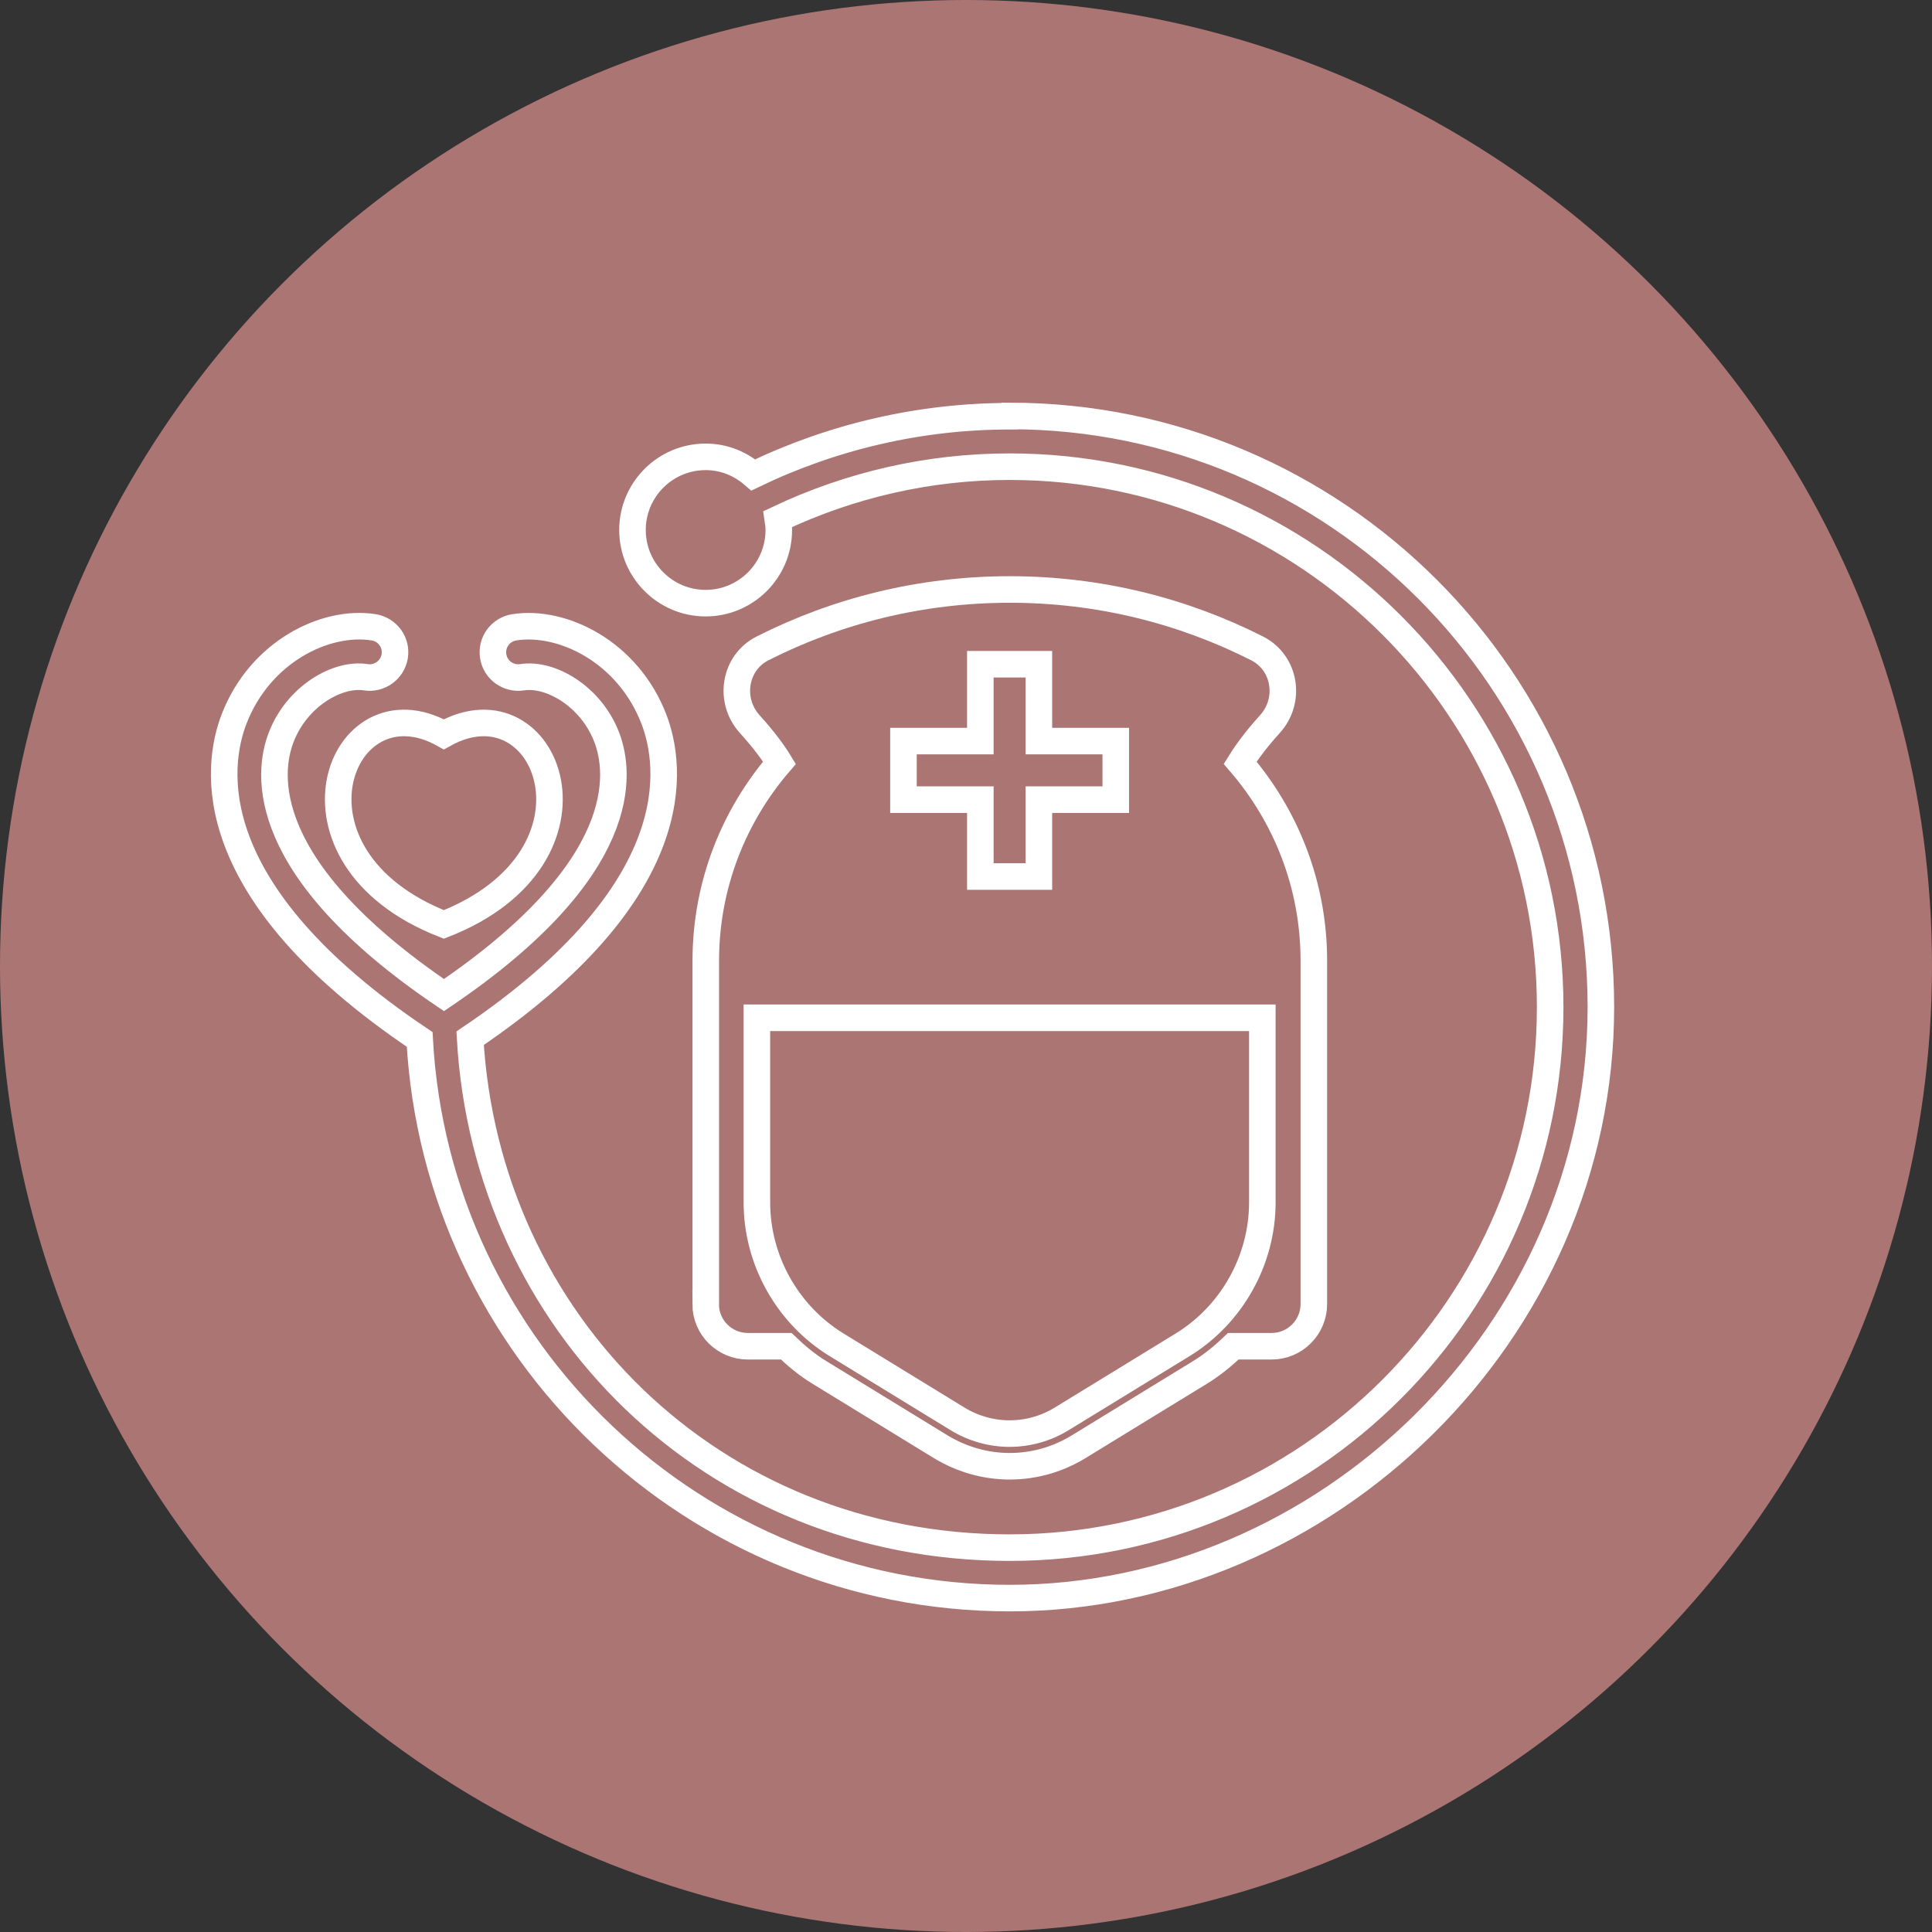
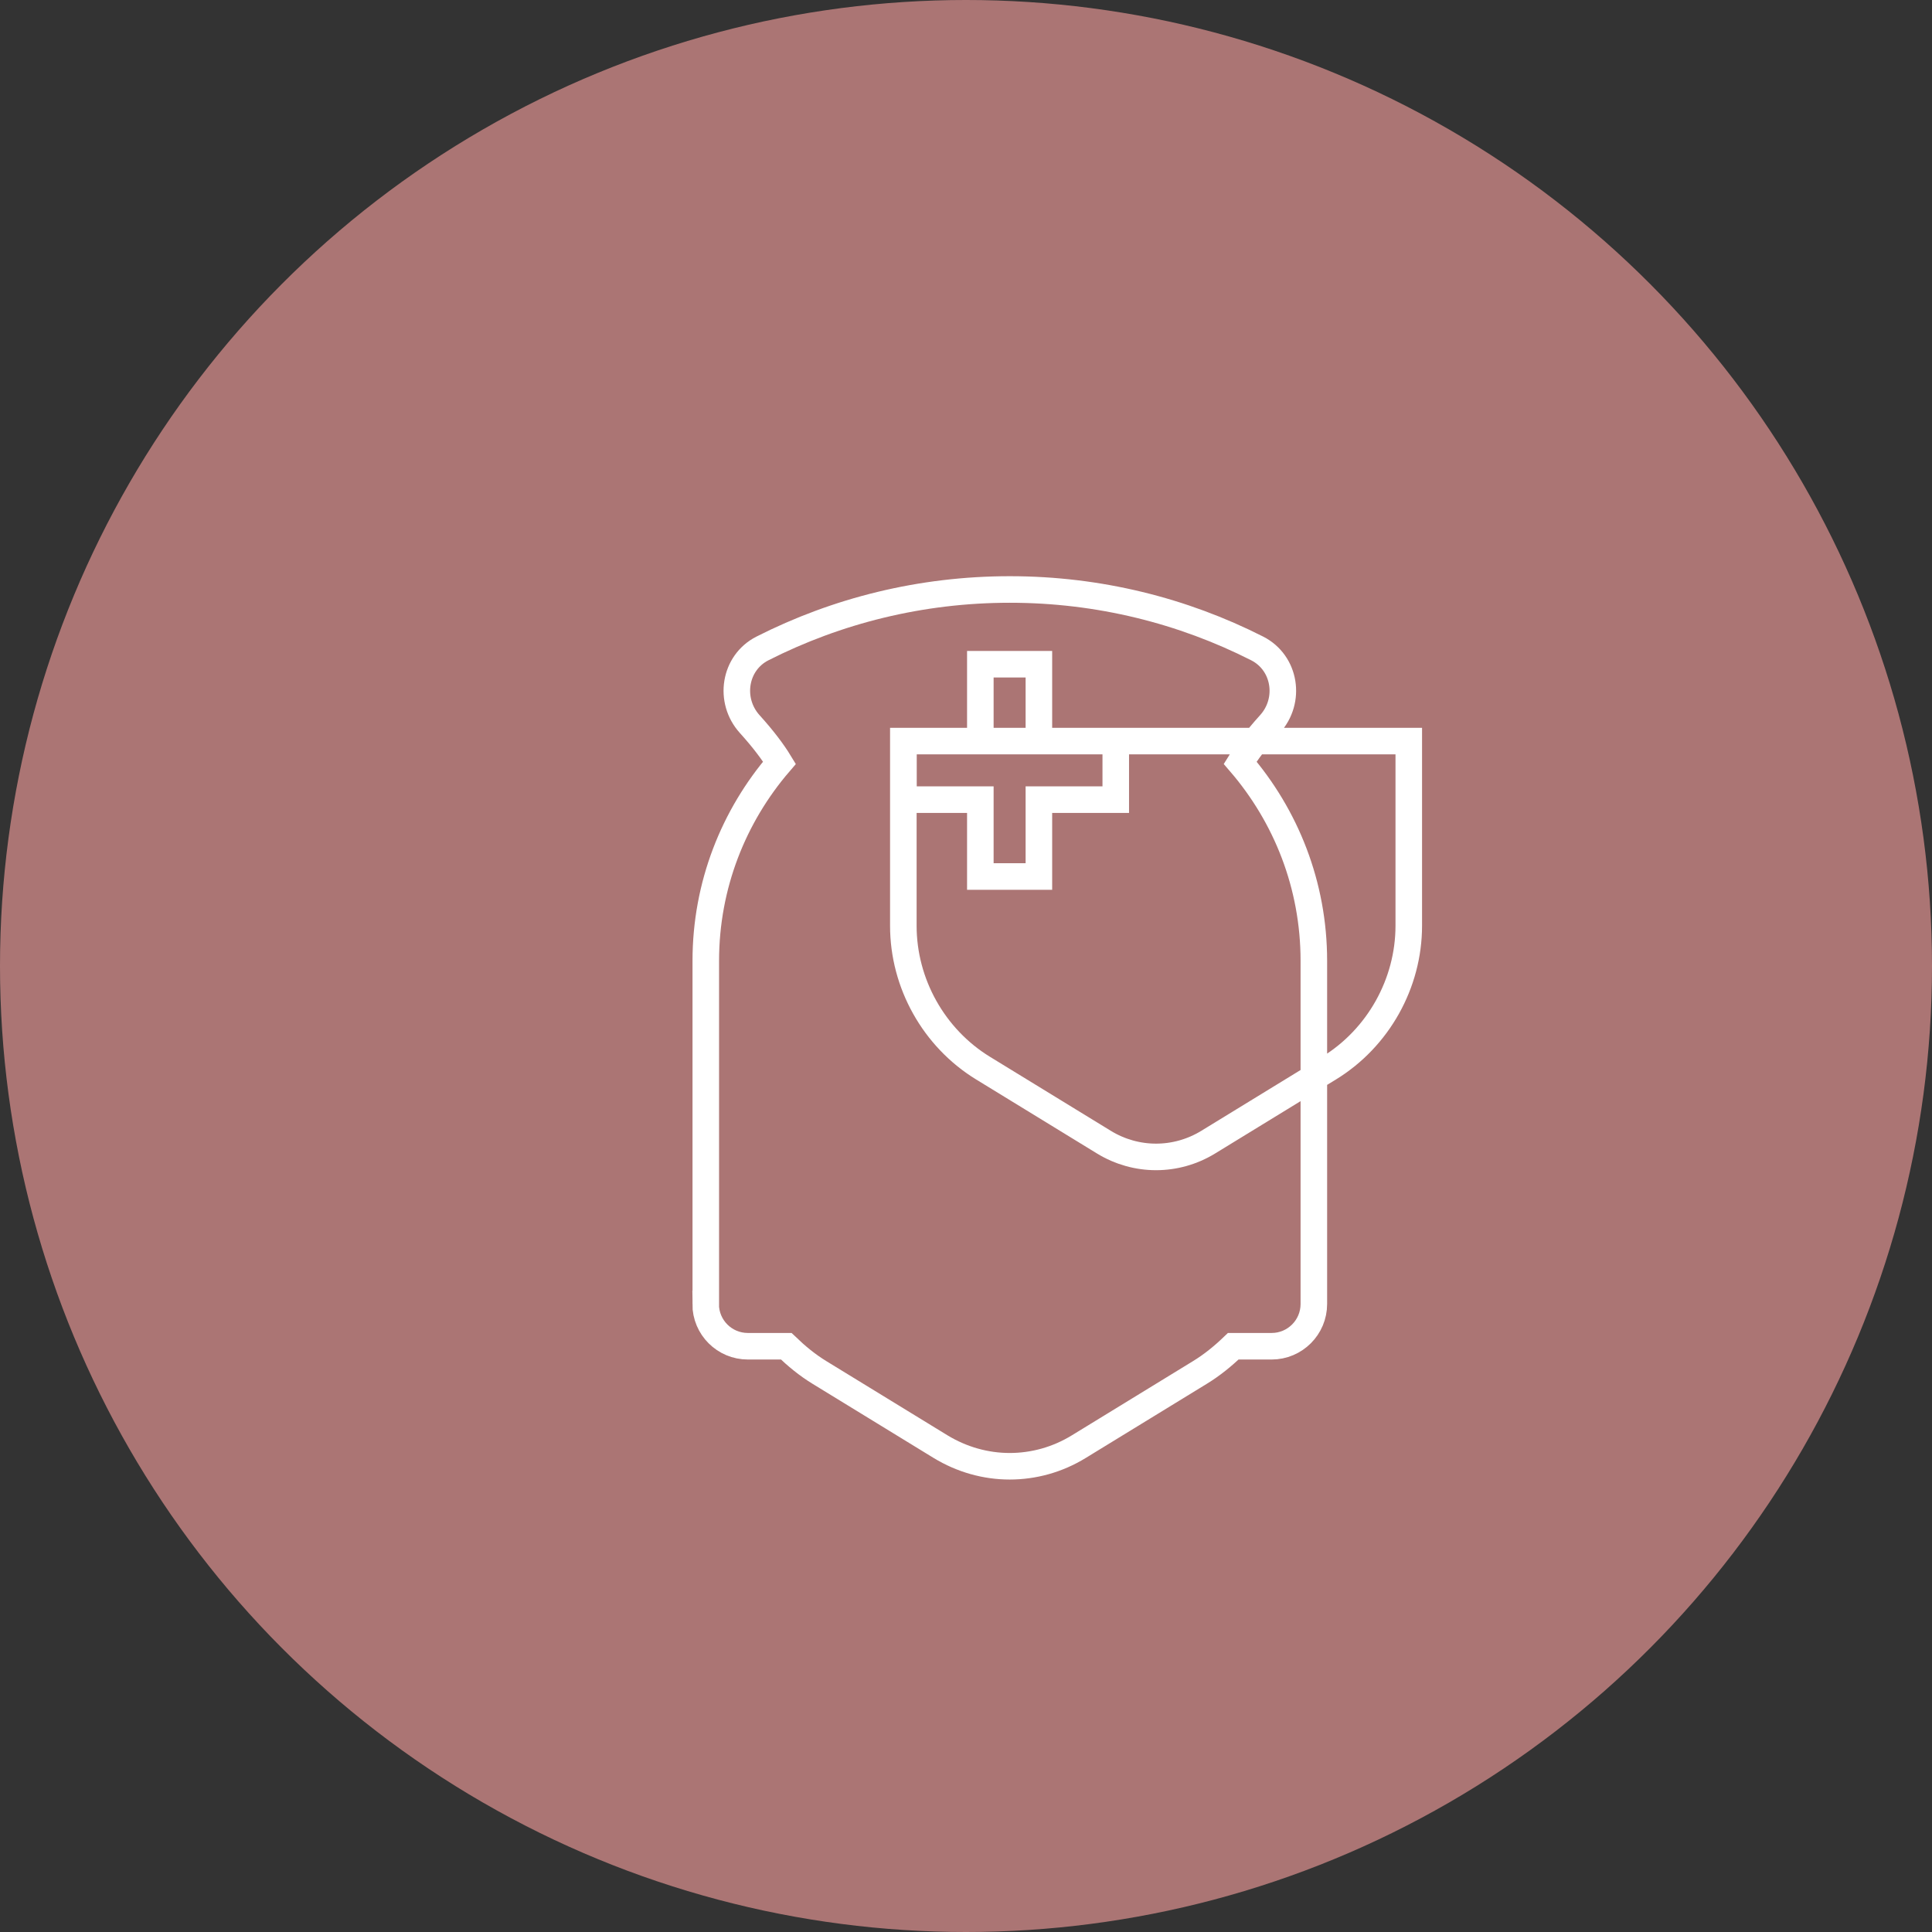
<svg xmlns="http://www.w3.org/2000/svg" id="Layer_2" data-name="Layer 2" viewBox="0 0 145.52 145.52">
  <rect x="0" y="0" width="145.52" height="145.52" fill="#333333" stroke="none" />
  <defs>
    <style>
      .cls-1 {
        fill: #ab7574;
      }

      .cls-2 {
        fill: none;
        stroke: #fff;
        stroke-miterlimit: 10;
        stroke-width: 2px;
      }
    </style>
  </defs>
  <g id="Calque_1" data-name="Calque 1">
    <g>
      <circle class="cls-1" cx="72.76" cy="72.76" r="72.76" />
      <g>
-         <path class="cls-2" d="M53.15,98.22c0,1.76,1.42,3.18,3.18,3.18h2.89c.77.74,1.59,1.42,2.51,1.98l9.11,5.58c1.61.98,3.41,1.48,5.21,1.48s3.6-.49,5.21-1.48l9.11-5.58c.92-.56,1.75-1.24,2.52-1.98,0,0,0,0,0,0h2.89c1.76,0,3.18-1.43,3.18-3.18v-25.85c0-5.71-2.1-10.91-5.55-14.92.49-.79,1.2-1.76,2.24-2.91,1.61-1.77,1.18-4.61-.96-5.7-5.6-2.84-11.93-4.44-18.63-4.44s-13.03,1.6-18.63,4.44c-2.13,1.08-2.57,3.92-.96,5.7,1.04,1.15,1.76,2.12,2.24,2.91-3.45,4.01-5.55,9.22-5.55,14.92v25.85ZM68.05,55.82h5.79v-5.79h4.41v5.79h5.79v4.41h-5.79v5.79h-4.41v-5.79h-5.79v-4.41ZM57.02,76.66h38.06v13.91c0,4.34-2.3,8.45-6,10.72l-9.11,5.58c-2.42,1.48-5.43,1.48-7.85,0l-9.11-5.58c-3.7-2.27-6-6.37-6-10.72v-13.91Z" />
-         <path class="cls-2" d="M33.43,69.63c13.07-5.12,7.83-18.7,0-14.32-7.83-4.38-13.07,9.2,0,14.32Z" />
-         <path class="cls-2" d="M76.05,31.35c-6.74,0-13.31,1.53-19.31,4.42-.97-.84-2.21-1.36-3.59-1.36-3.04,0-5.51,2.47-5.51,5.51s2.47,5.51,5.51,5.51,5.51-2.47,5.51-5.51c0-.28-.04-.55-.08-.82,5.43-2.58,11.38-3.95,17.47-3.95,22.45,0,40.71,18.26,40.71,40.71s-18.26,40.71-40.71,40.71-39.42-17.01-40.64-38.37c16.51-11.14,15.2-20.49,13.84-24.04-1.95-5.06-6.88-7.48-10.52-6.91-1.04.17-1.75,1.14-1.58,2.18.16,1.04,1.14,1.74,2.18,1.58,2.1-.33,5.17,1.4,6.37,4.52,1.03,2.69,1.84,9.87-12.26,19.42-14.11-9.55-13.3-16.74-12.26-19.42,1.2-3.12,4.27-4.85,6.37-4.52,1.03.16,2.01-.54,2.18-1.58.17-1.04-.54-2.01-1.58-2.18-3.63-.58-8.57,1.84-10.52,6.91-1.37,3.56-2.68,12.95,13.98,24.13,1.27,23.42,20.72,42.08,44.45,42.08s44.52-19.97,44.52-44.52-19.97-44.52-44.52-44.52Z" />
+         <path class="cls-2" d="M53.15,98.22c0,1.76,1.42,3.18,3.18,3.18h2.89c.77.74,1.59,1.42,2.51,1.98l9.11,5.58c1.61.98,3.41,1.48,5.21,1.48s3.6-.49,5.21-1.48l9.11-5.58c.92-.56,1.75-1.24,2.52-1.98,0,0,0,0,0,0h2.89c1.76,0,3.18-1.43,3.18-3.18v-25.85c0-5.71-2.1-10.91-5.55-14.92.49-.79,1.2-1.76,2.24-2.91,1.61-1.77,1.18-4.61-.96-5.7-5.6-2.84-11.93-4.44-18.63-4.44s-13.03,1.6-18.63,4.44c-2.13,1.08-2.57,3.92-.96,5.7,1.04,1.15,1.76,2.12,2.24,2.91-3.45,4.01-5.55,9.22-5.55,14.92v25.85ZM68.05,55.82h5.79v-5.79h4.41v5.79h5.79v4.41h-5.79v5.79h-4.41v-5.79h-5.79v-4.41Zh38.06v13.91c0,4.34-2.3,8.45-6,10.72l-9.11,5.58c-2.42,1.48-5.43,1.48-7.85,0l-9.11-5.58c-3.7-2.27-6-6.37-6-10.72v-13.91Z" />
      </g>
    </g>
  </g>
</svg>